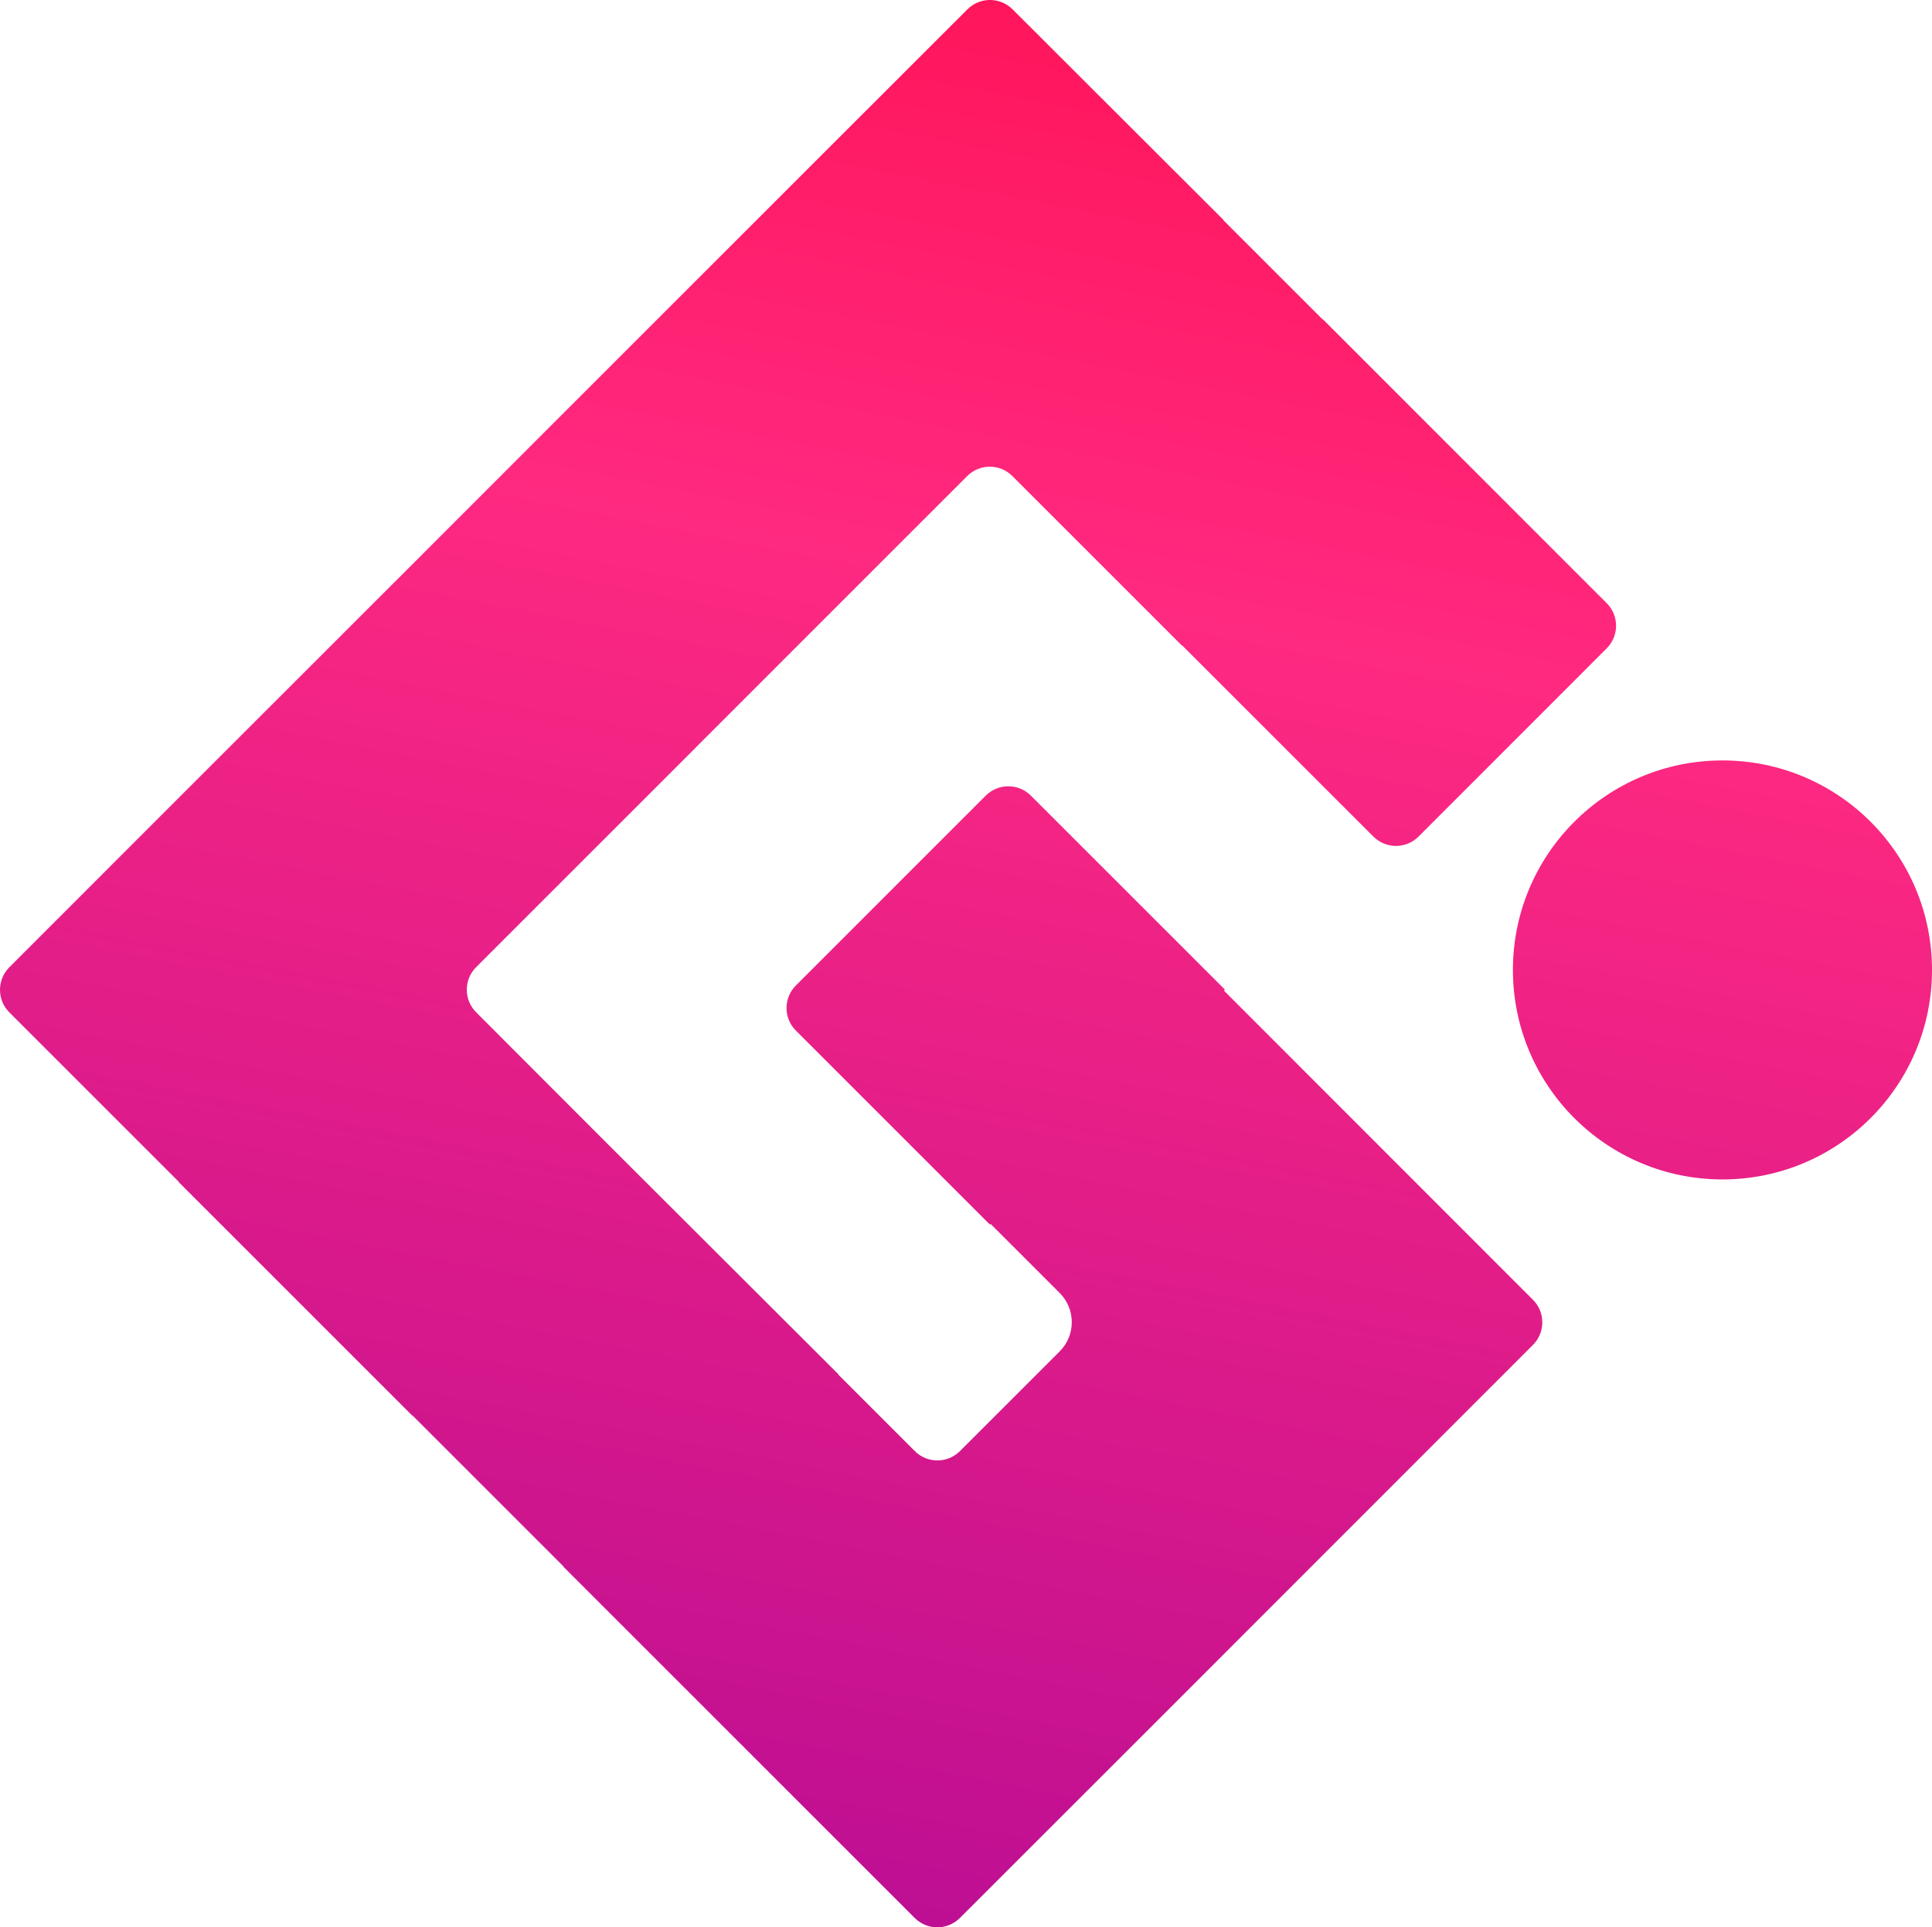
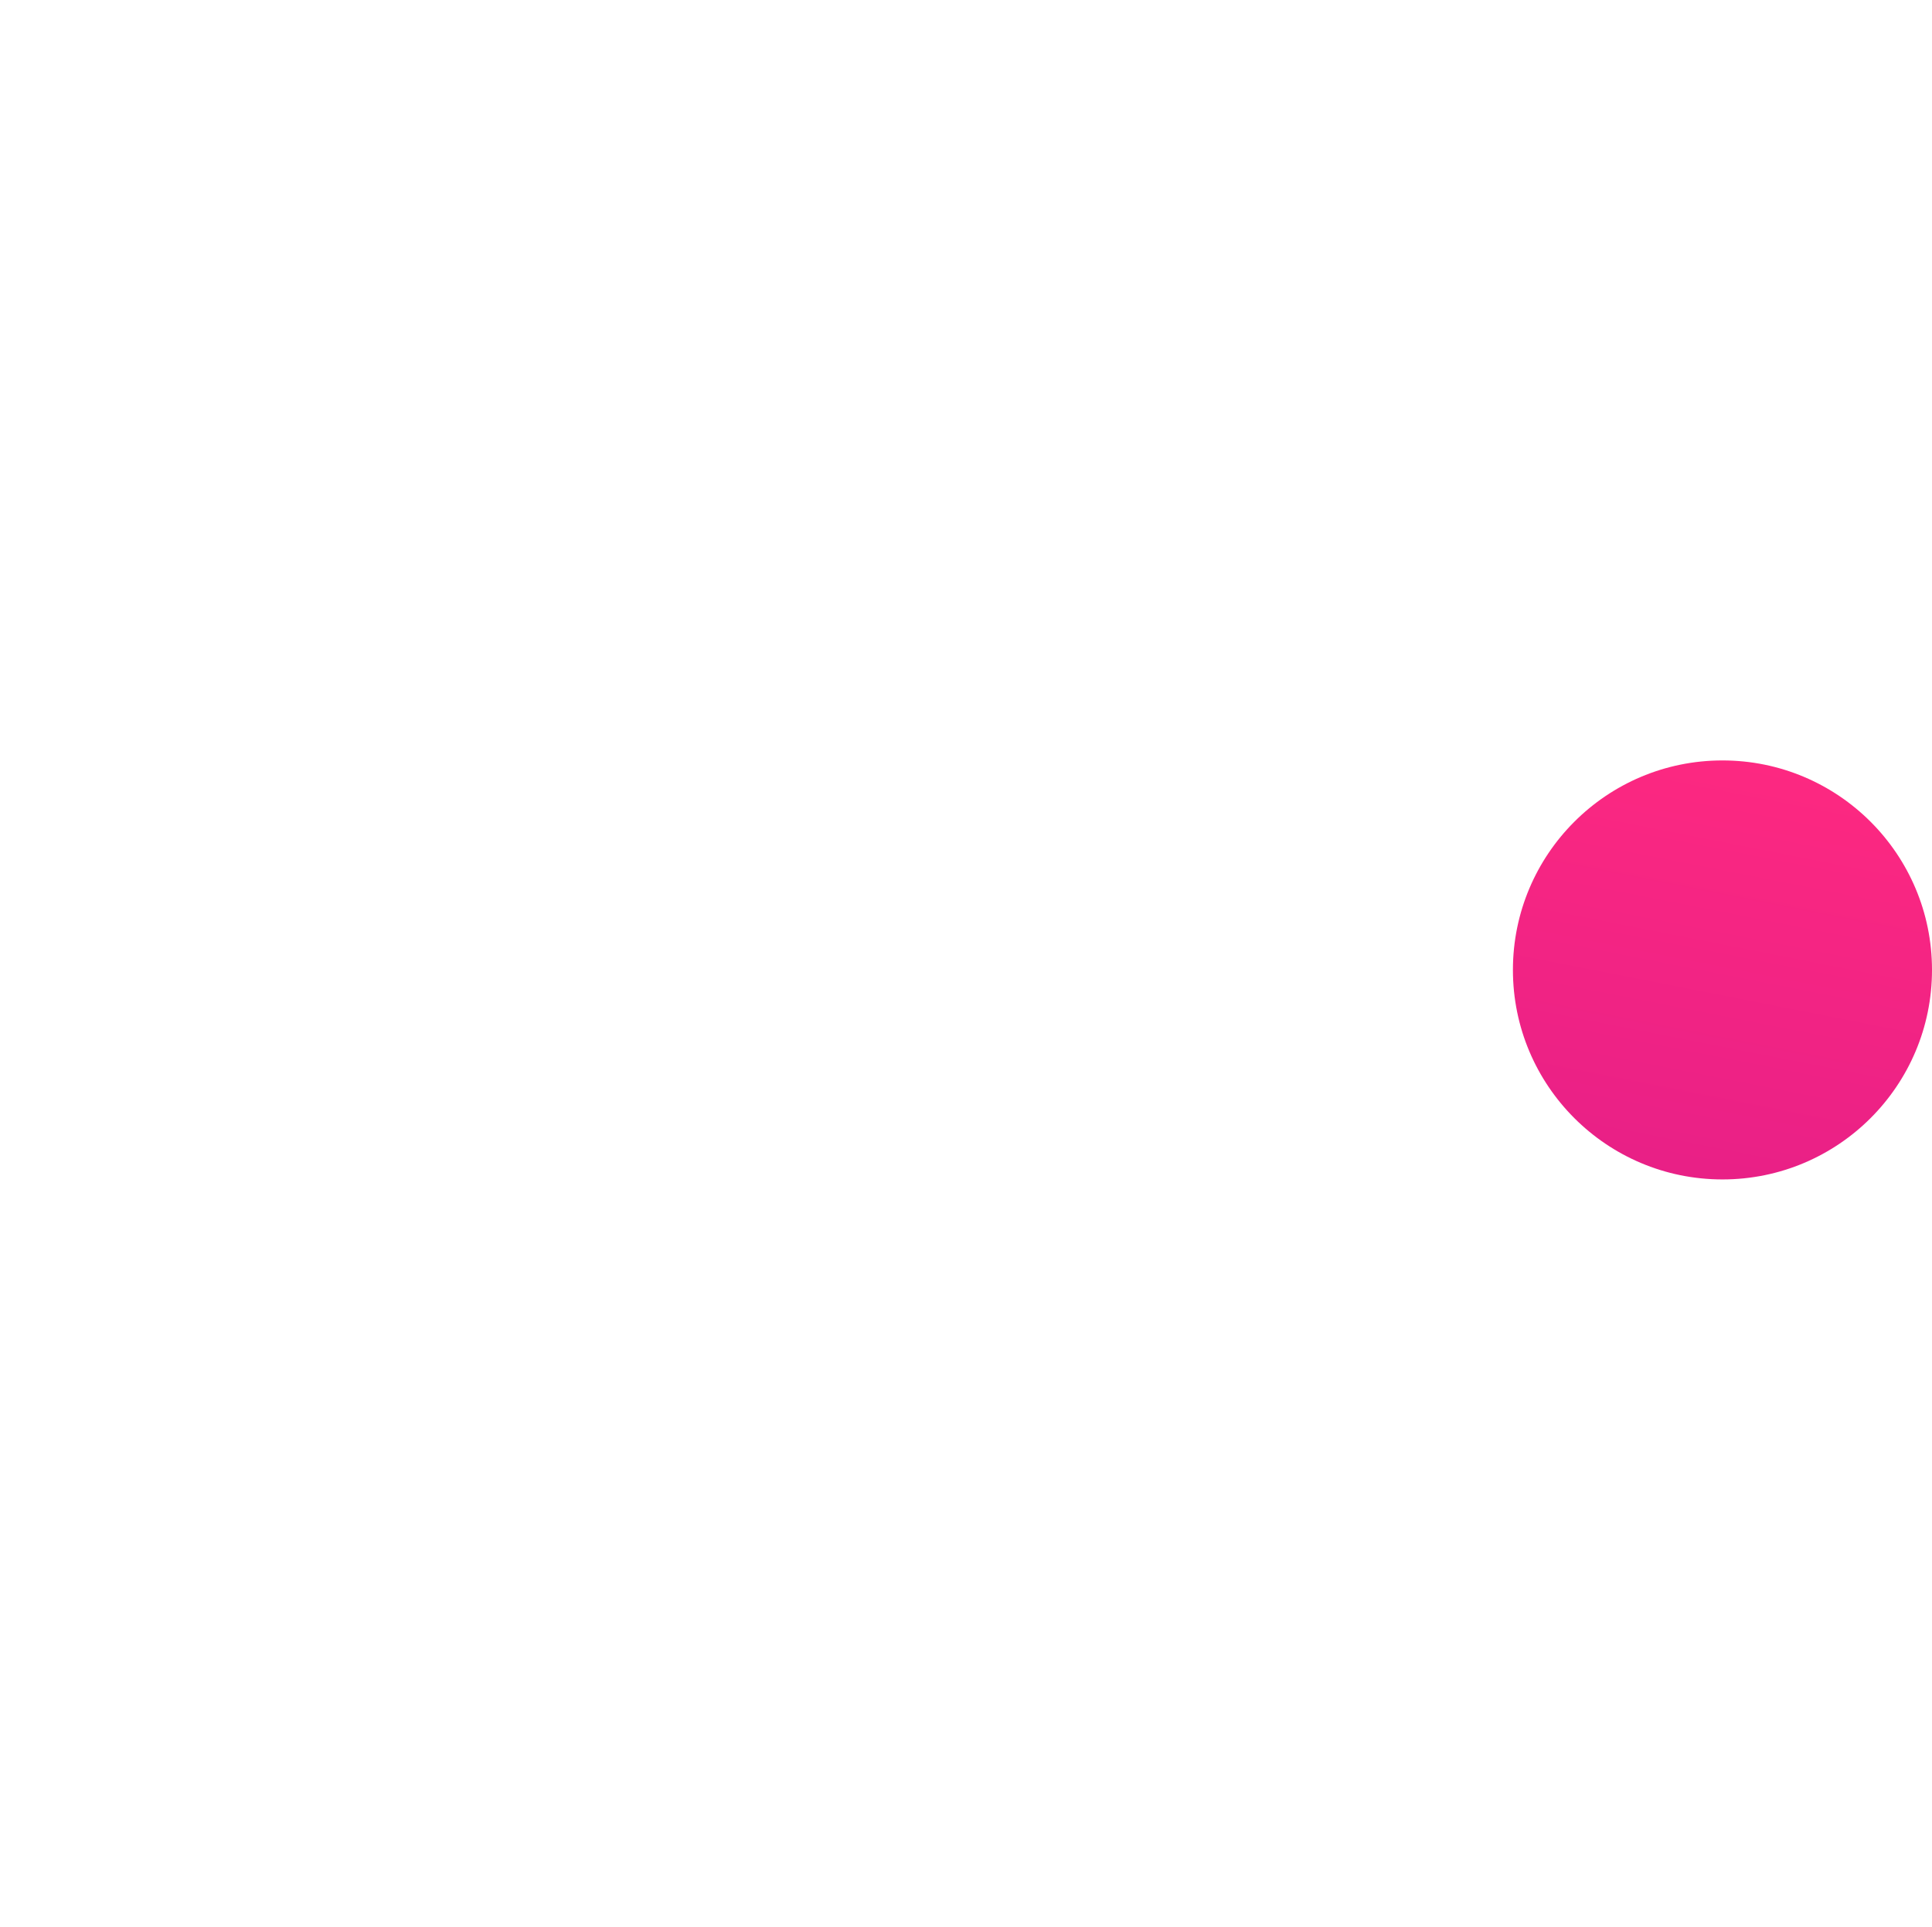
<svg xmlns="http://www.w3.org/2000/svg" version="1.1" id="G_logo_main_RGB" x="0px" y="0px" viewBox="0 0 1972.2 1967.7" style="enable-background:new 0 0 1972.2 1967.7;" xml:space="preserve">
  <style type="text/css">
	.st0{fill:url(#SVGID_1_);}
	.st1{fill:url(#SVGID_2_);}
</style>
  <linearGradient id="SVGID_1_" gradientUnits="userSpaceOnUse" x1="2009.672" y1="2256.841" x2="1415.862" y2="-761.299" gradientTransform="matrix(1 0 0 -1 3.621670e-03 1969.479)">
    <stop offset="0.1" style="stop-color:#FF0F4F" />
    <stop offset="0.34" style="stop-color:#FF2980" />
    <stop offset="0.74" style="stop-color:#C41191" />
    <stop offset="1" style="stop-color:#9C009C" />
  </linearGradient>
  <circle class="st0" cx="1758.3" cy="990.3" r="213.9" />
  <linearGradient id="SVGID_2_" gradientUnits="userSpaceOnUse" x1="1113.924" y1="2449.702" x2="513.404" y2="-602.497" gradientTransform="matrix(1 0 0 -1 0 1969.479)">
    <stop offset="0.1" style="stop-color:#FF0F4F" />
    <stop offset="0.34" style="stop-color:#FF2980" />
    <stop offset="0.74" style="stop-color:#C41191" />
    <stop offset="1" style="stop-color:#9C009C" />
  </linearGradient>
-   <path class="st1" d="M1349.7,1111.8l-100.3-100.4l1-1l-198-198c-12.8-12.8-33.4-12.8-46.2,0c0,0,0,0,0,0l-193.7,193.7  c-12.8,12.8-12.8,33.5,0,46.2l198,198l0.7-0.7l70.5,70.5c16.5,16.5,16.5,43.2,0,59.7c0,0,0,0,0,0l-101.7,101.7  c-12.8,12.8-33.5,12.8-46.2,0l-78.1-78.1l0.2-0.2l-238.5-238.1l-131.3-131.5c-12.8-12.8-12.8-33.4,0-46.2l173.4-173.4l0,0  l154.6-154.7l0,0l173.2-173.2c12.8-12.8,33.5-12.8,46.2,0l173.1,173.1l0.2-0.2l195.1,195.1c12.8,12.8,33.4,12.8,46.2,0c0,0,0,0,0,0  l192-192.1c12.8-12.8,12.8-33.5,0-46.2l-289.7-289.8l-0.2,0.2l-101.5-101.5l0.2-0.2L1033.7,9.6c-12.8-12.8-33.5-12.8-46.2,0  L814.1,182.9l0,0l-20.9,20.9l-20.9,20.9l0,0L575.8,421.2L421.2,575.9L182.9,814.1l0,0L9.6,987.5c-12.8,12.8-12.8,33.5,0,46.2  l173.1,173.1l-0.2,0.2l238.3,238.3l0.2-0.2l154.5,154.5l-0.2,0.2L718.5,1743l95.1,95.1l120.1,120.1c12.8,12.8,33.5,12.8,46.2,0  l173.4-173.3l0,0l20.9-20.9l20.9-20.9l0,0l154.6-154.7l0,0l215.1-215.2c12.8-12.8,12.8-33.4,0-46.2c0,0,0,0,0,0L1349.7,1111.8  L1349.7,1111.8z" />
</svg>